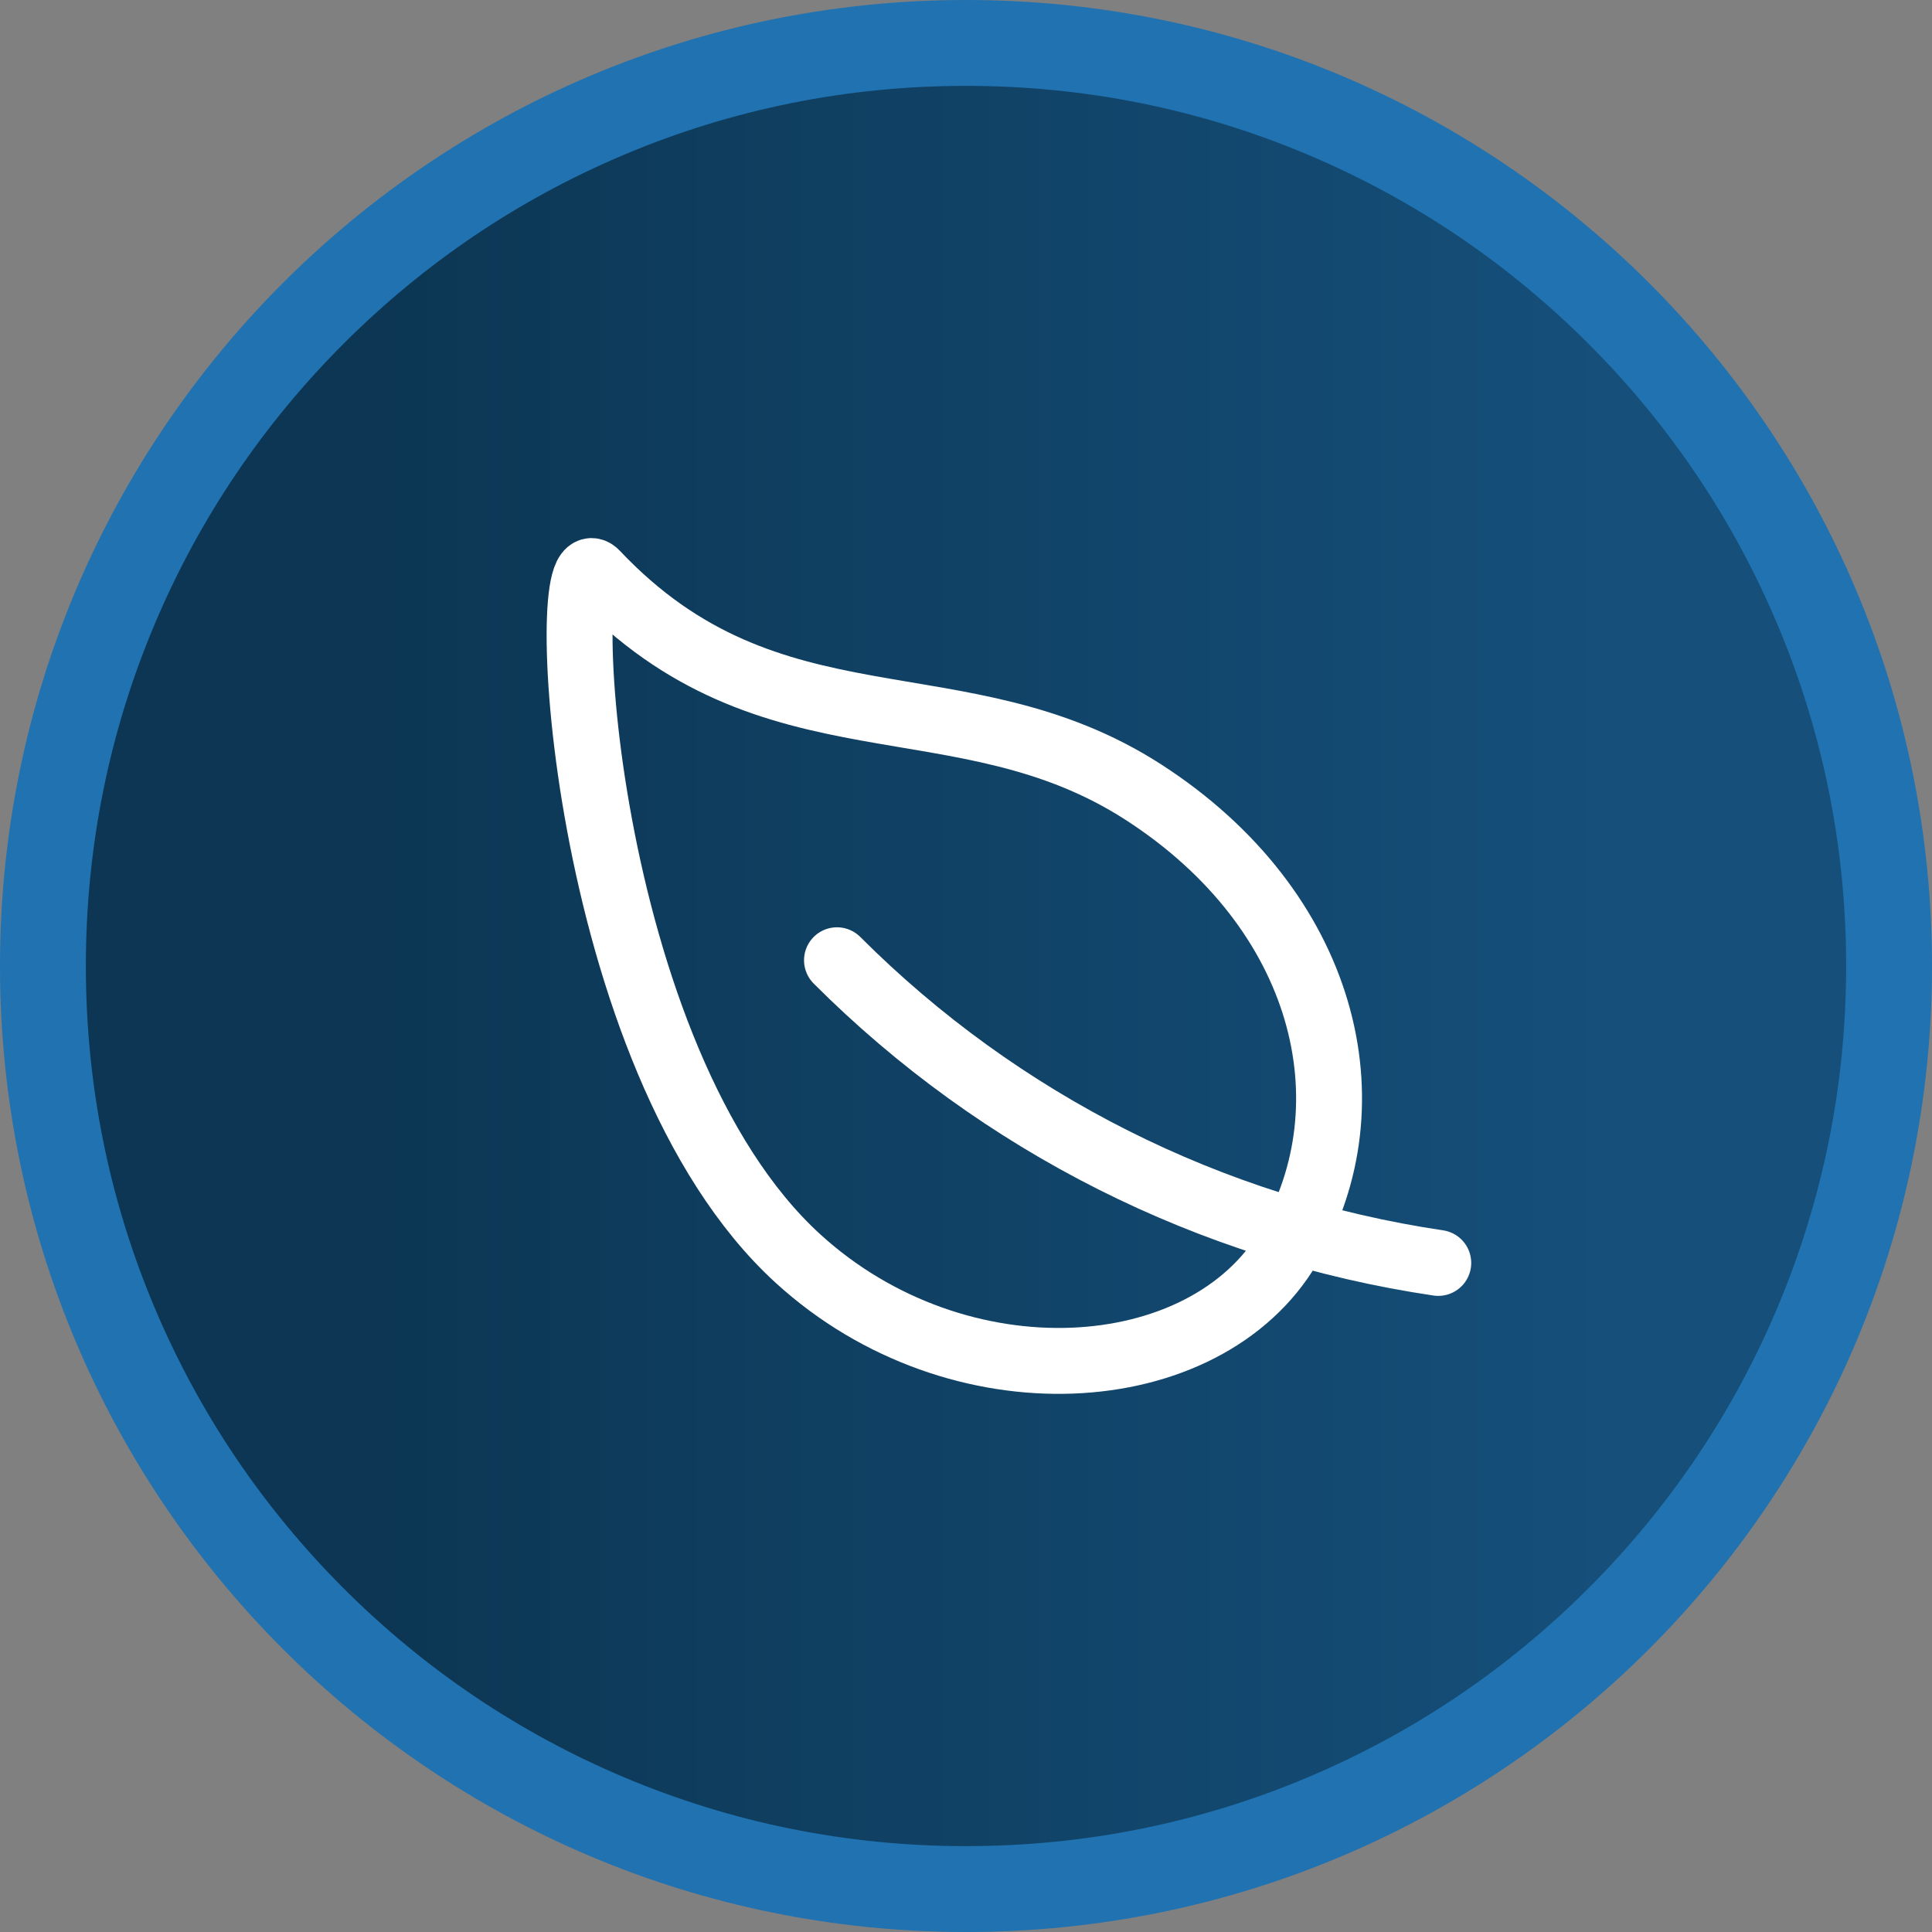
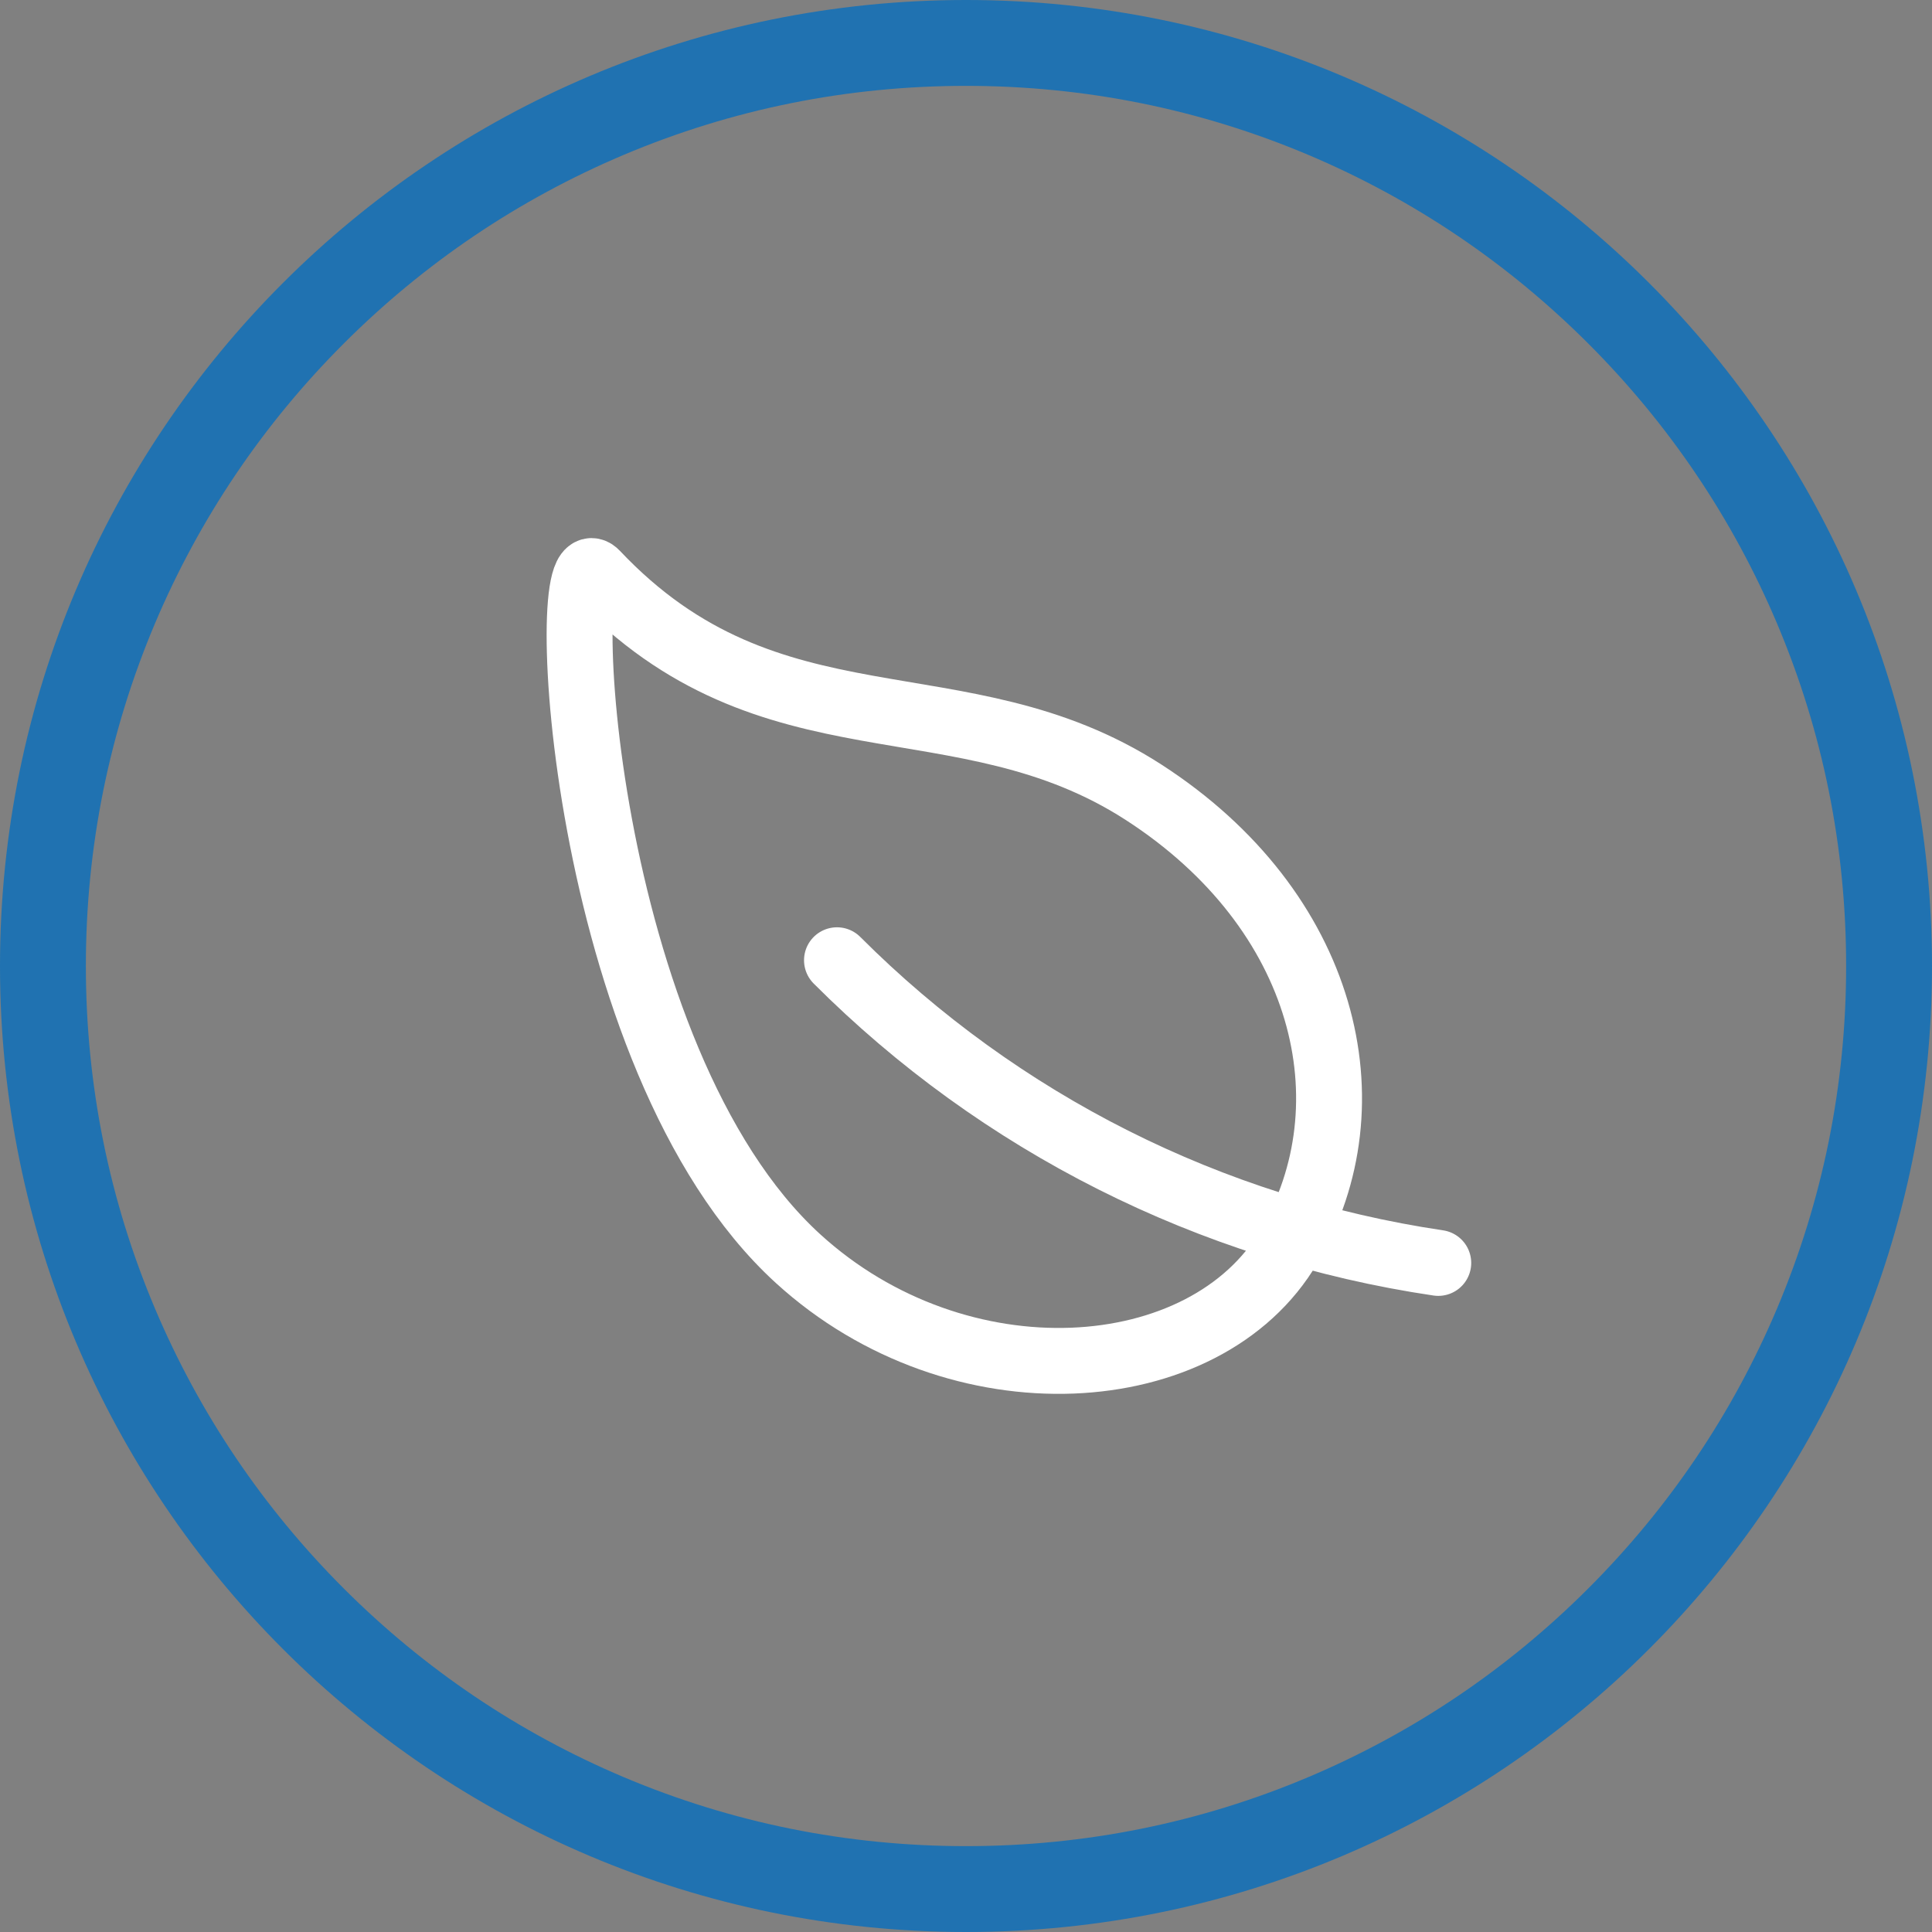
<svg xmlns="http://www.w3.org/2000/svg" width="45" height="45" viewBox="0 0 45 45" fill="none">
  <rect x="0" y="0" width="45" height="45" fill="#808080" stroke="none" />
-   <path d="M22.5 44C19.597 44 16.782 43.432 14.132 42.311C11.572 41.228 9.272 39.678 7.297 37.703C5.322 35.728 3.772 33.429 2.689 30.869C1.568 28.218 1 25.403 1 22.5C1 19.597 1.568 16.782 2.689 14.132C3.772 11.572 5.322 9.272 7.297 7.297C9.272 5.322 11.572 3.772 14.132 2.689C16.782 1.568 19.597 1 22.5 1C25.403 1 28.218 1.568 30.869 2.689C33.429 3.772 35.728 5.322 37.703 7.297C39.678 9.272 41.228 11.572 42.311 14.132C43.432 16.782 44 19.597 44 22.5C44 25.403 43.432 28.218 42.311 30.869C41.228 33.429 39.678 35.728 37.703 37.703C35.728 39.678 33.429 41.228 30.869 42.311C28.218 43.432 25.403 44 22.5 44Z" fill="url(#paint0_linear_371_4589)" />
  <path d="M22.5 2C19.732 2 17.047 2.542 14.521 3.61C12.08 4.643 9.888 6.121 8.004 8.004C6.121 9.888 4.643 12.08 3.61 14.521C2.542 17.047 2 19.732 2 22.5C2 25.268 2.542 27.953 3.61 30.479C4.643 32.92 6.121 35.112 8.004 36.996C9.888 38.879 12.08 40.357 14.521 41.39C17.047 42.458 19.732 43 22.5 43C25.268 43 27.953 42.458 30.479 41.39C32.92 40.357 35.112 38.879 36.996 36.996C38.879 35.112 40.357 32.92 41.39 30.479C42.458 27.953 43 25.268 43 22.5C43 19.732 42.458 17.047 41.39 14.521C40.357 12.08 38.879 9.888 36.996 8.004C35.112 6.121 32.92 4.643 30.479 3.61C27.953 2.542 25.268 2 22.5 2ZM22.5 0C34.926 0 45 10.074 45 22.5C45 34.926 34.926 45 22.5 45C10.074 45 0 34.926 0 22.5C0 10.074 10.074 0 22.5 0Z" fill="#2072B1" />
  <path d="M19.495 22.366C23.285 26.159 28.196 28.631 33.5 29.416M26.636 18.453C22.373 15.701 17.96 17.676 13.883 13.359C12.933 12.352 13.483 24.659 18.588 29.316C22.319 32.721 28.08 32.342 30.022 29.032C31.964 25.722 30.9 21.207 26.636 18.453Z" stroke="white" stroke-width="1.535" stroke-linecap="round" stroke-linejoin="round" />
  <defs>
    <linearGradient id="paint0_linear_371_4589" x1="37.292" y1="44" x2="8.826" y2="44" gradientUnits="userSpaceOnUse">
      <stop stop-color="#154F7A" />
      <stop offset="1" stop-color="#0C3653" />
    </linearGradient>
  </defs>
</svg>